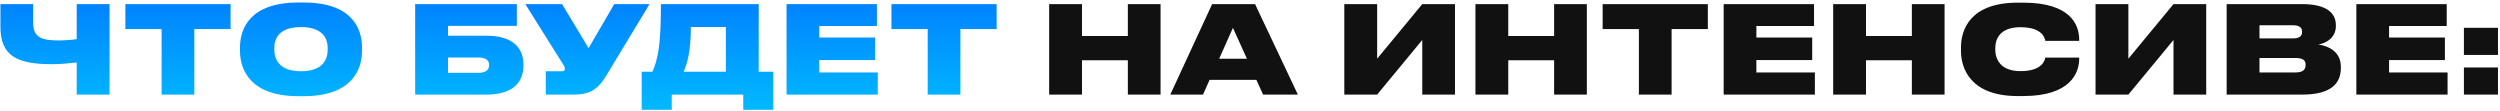
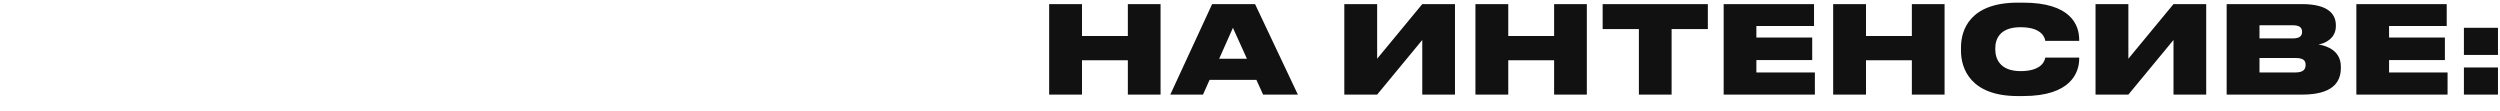
<svg xmlns="http://www.w3.org/2000/svg" width="740" height="33" viewBox="0 0 740 33" fill="none">
-   <path d="M22.704 28V18.496C20.544 18.748 17.772 19 15.324 19C5.028 19 0.132 16.516 0.132 7.984V1.216H9.816V6.688C9.816 10.9 11.976 11.98 17.376 11.98C19.032 11.98 21.66 11.764 22.704 11.584V1.216H32.424V28H22.704ZM47.837 28V8.596H37.109V1.216H68.249V8.596H57.521V28H47.837ZM88.283 0.748H89.903C104.195 0.748 107.147 8.452 107.147 13.996V15.076C107.147 20.548 104.231 28.468 89.903 28.468H88.283C74.027 28.468 71.039 20.548 71.039 15.076V13.996C71.039 8.416 74.063 0.748 88.283 0.748ZM96.995 14.68V14.284C96.995 11.692 95.843 8.02 89.075 8.02C82.307 8.02 81.191 11.692 81.191 14.284V14.68C81.191 17.272 82.379 21.088 89.111 21.088C95.843 21.088 96.995 17.272 96.995 14.68ZM122.887 28V1.216H152.983V7.66H132.607V10.576H144.019C151.939 10.576 154.927 14.32 154.927 19.072V19.468C154.927 24.22 151.939 28 144.019 28H122.887ZM132.607 21.556H141.679C143.695 21.556 144.775 20.728 144.775 19.324V19.144C144.775 17.848 143.731 17.02 141.679 17.02H132.607V21.556ZM192.256 1.216L179.656 22.06C177.28 25.948 175.228 28 169.792 28H161.548V21.088H166.372C166.912 21.088 167.2 20.872 167.2 20.44V20.404C167.2 19.936 167.056 19.576 166.624 18.964L155.5 1.216H166.372L174.22 14.248L181.816 1.216H192.256ZM189.947 21.232H193.115C194.663 17.776 195.635 13.78 195.635 1.216H224.579V21.232H228.899V32.5H220.007V28H198.839V32.5H189.947V21.232ZM202.367 21.232H214.859V7.984H204.491C204.491 15.544 203.339 18.928 202.367 21.232ZM232.821 1.216H259.569V7.696H242.505V11.116H259.029V17.776H242.505V21.448H259.821V28H232.821V1.216ZM274.595 28V8.596H263.867V1.216H295.007V8.596H284.279V28H274.595Z" fill="url(#paint0_linear_266_88)" />
  <path d="M310.551 28V1.216H320.271V10.648H333.843V1.216H343.527V28H333.843V17.848H320.271V28H310.551ZM369.087 17.38L364.947 8.236L360.879 17.38H369.087ZM373.875 28L371.895 23.644H358.035L356.091 28H346.407L358.791 1.216H371.499L384.171 28H373.875ZM420.991 28V11.836L407.635 28H397.915V1.216H407.635V17.38L420.991 1.216H430.675V28H420.991ZM436.727 28V1.216H446.447V10.648H460.019V1.216H469.703V28H460.019V17.848H446.447V28H436.727ZM485.111 28V8.596H474.383V1.216H505.523V8.596H494.795V28H485.111ZM510.204 1.216H536.952V7.696H519.888V11.116H536.412V17.776H519.888V21.448H537.204V28H510.204V1.216ZM542.618 28V1.216H552.338V10.648H565.91V1.216H575.594V28H565.91V17.848H552.338V28H542.618ZM598.849 28.432H597.229C583.333 28.432 580.453 20.332 580.453 15.076V13.996C580.453 8.704 583.261 0.784 597.229 0.784H598.849C612.889 0.784 615.445 7.3 615.445 11.8V12.088H605.401C605.293 11.44 604.717 8.056 598.057 8.056C591.829 8.056 590.605 11.692 590.605 14.248V14.68C590.605 17.272 591.901 21.052 598.093 21.052C604.717 21.052 605.293 17.632 605.401 17.056H615.445V17.344C615.445 21.52 612.961 28.432 598.849 28.432ZM643.354 28V11.836L629.998 28H620.278V1.216H629.998V17.38L643.354 1.216H653.038V28H643.354ZM659.09 28V1.216H681.41C689.078 1.216 691.418 4.132 691.418 7.48V7.732C691.418 11.332 688.25 12.88 686.234 13.168C689.006 13.564 692.894 15.148 692.894 19.756V20.116C692.894 24.544 690.194 28 681.446 28H659.09ZM678.71 7.48H668.81V11.368H678.71C680.762 11.368 681.41 10.576 681.41 9.46V9.388C681.41 8.236 680.726 7.48 678.71 7.48ZM679.43 17.164H668.81V21.448H679.43C682.022 21.448 682.454 20.296 682.454 19.288V19.144C682.454 18.1 682.022 17.164 679.43 17.164ZM697.481 1.216H724.229V7.696H707.165V11.116H723.689V17.776H707.165V21.448H724.481V28H697.481V1.216ZM739.399 19.972V28H729.319V19.972H739.399ZM739.399 8.236V16.264H729.319V8.236H739.399Z" fill="#111111" />
  <defs>
    <linearGradient id="paint0_linear_266_88" x1="370" y1="-10" x2="370" y2="36" gradientUnits="userSpaceOnUse">
      <stop stop-color="#0070FF" />
      <stop offset="1" stop-color="#00BFFF" />
    </linearGradient>
  </defs>
</svg>